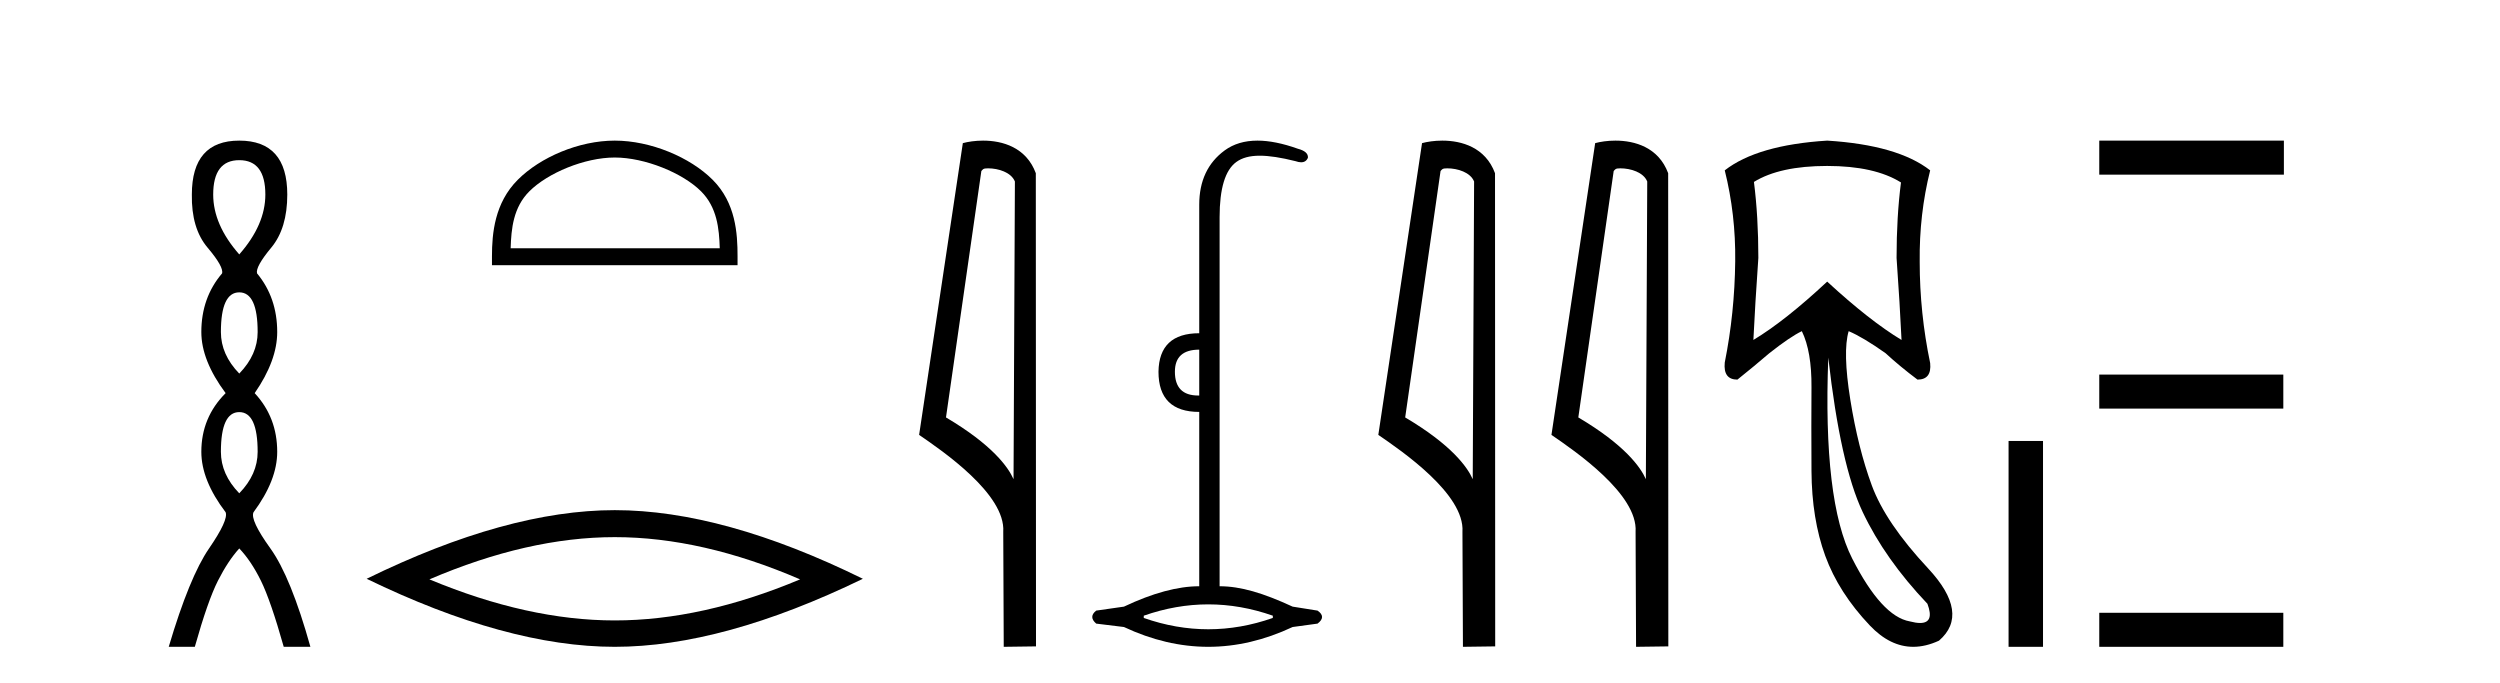
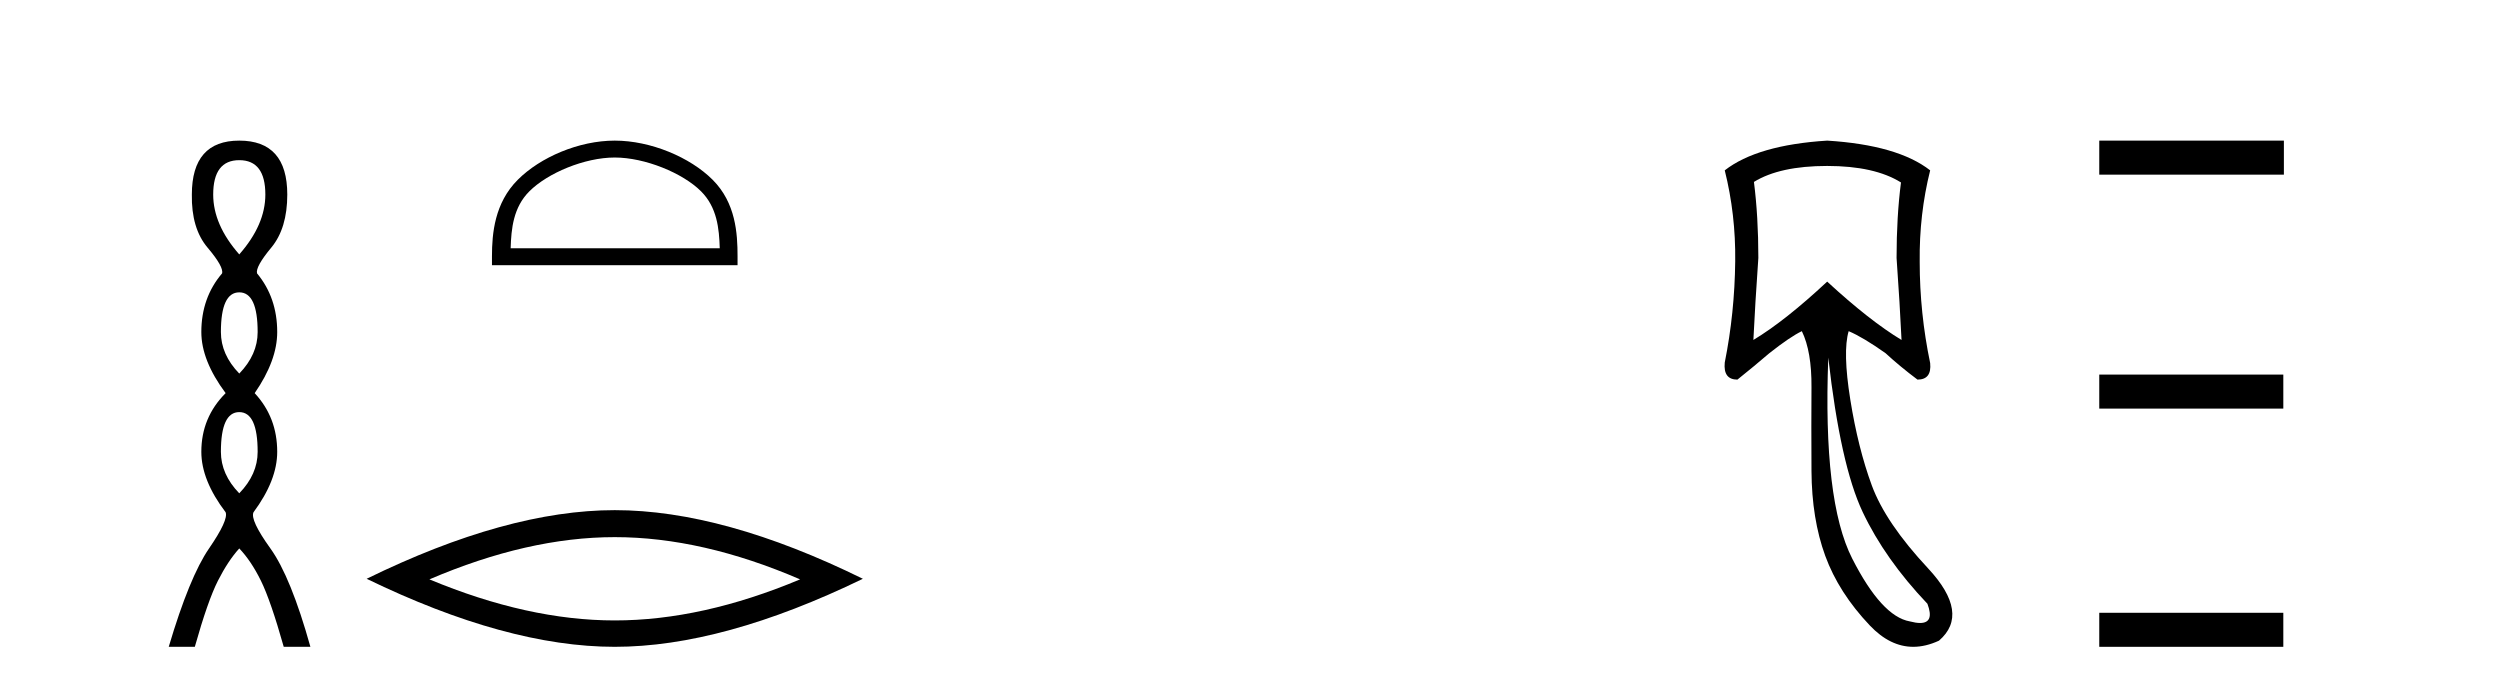
<svg xmlns="http://www.w3.org/2000/svg" width="150.0" height="41.0">
  <path d="M 14.356 9.61 Q 15.921 9.61 15.921 11.673 Q 15.921 13.487 14.356 15.265 Q 12.792 13.487 12.792 11.673 Q 12.792 9.61 14.356 9.61 ZM 14.356 17.541 Q 15.459 17.541 15.459 19.924 Q 15.459 21.276 14.356 22.414 Q 13.254 21.276 13.254 19.924 Q 13.254 17.541 14.356 17.541 ZM 14.356 24.726 Q 15.459 24.726 15.459 27.108 Q 15.459 28.46 14.356 29.598 Q 13.254 28.46 13.254 27.108 Q 13.254 24.726 14.356 24.726 ZM 14.356 8.437 Q 11.511 8.437 11.511 11.673 Q 11.476 13.7 12.454 14.856 Q 13.432 16.012 13.325 16.403 Q 12.08 17.862 12.08 19.924 Q 12.08 21.631 13.538 23.588 Q 12.08 25.046 12.08 27.108 Q 12.08 28.816 13.538 30.736 Q 13.716 31.198 12.543 32.906 Q 11.369 34.613 10.124 38.809 L 11.689 38.809 Q 12.471 36.035 13.076 34.844 Q 13.681 33.652 14.356 32.906 Q 15.068 33.652 15.655 34.844 Q 16.241 36.035 17.024 38.809 L 18.624 38.809 Q 17.451 34.613 16.224 32.906 Q 14.997 31.198 15.21 30.736 Q 16.633 28.816 16.633 27.108 Q 16.633 25.046 15.281 23.588 Q 16.633 21.631 16.633 19.924 Q 16.633 17.862 15.423 16.403 Q 15.317 16.012 16.277 14.856 Q 17.237 13.7 17.237 11.673 Q 17.237 8.437 14.356 8.437 Z" style="fill:#000000;stroke:none" />
  <path d="M 36.885 9.451 C 38.698 9.451 40.966 10.382 42.064 11.48 C 43.024 12.44 43.15 13.713 43.185 14.896 L 30.639 14.896 C 30.675 13.713 30.8 12.44 31.761 11.48 C 32.858 10.382 35.073 9.451 36.885 9.451 ZM 36.885 8.437 C 34.736 8.437 32.422 9.43 31.067 10.786 C 29.676 12.176 29.518 14.007 29.518 15.377 L 29.518 15.911 L 44.253 15.911 L 44.253 15.377 C 44.253 14.007 44.148 12.176 42.758 10.786 C 41.402 9.43 39.035 8.437 36.885 8.437 Z" style="fill:#000000;stroke:none" />
  <path d="M 36.885 32.228 Q 42.129 32.228 48.006 34.762 Q 42.129 37.226 36.885 37.226 Q 31.677 37.226 25.765 34.762 Q 31.677 32.228 36.885 32.228 ZM 36.885 30.609 Q 30.41 30.609 21.999 34.727 Q 30.41 38.809 36.885 38.809 Q 43.361 38.809 51.772 34.727 Q 43.396 30.609 36.885 30.609 Z" style="fill:#000000;stroke:none" />
-   <path d="M 59.282 10.1 C 59.906 10.1 60.671 10.34 60.894 10.89 L 60.812 28.751 L 60.812 28.751 C 60.495 28.034 59.554 26.699 56.759 25.046 L 58.881 10.263 C 58.98 10.157 58.978 10.1 59.282 10.1 ZM 60.812 28.751 L 60.812 28.751 C 60.812 28.751 60.812 28.751 60.812 28.751 L 60.812 28.751 L 60.812 28.751 ZM 58.985 8.437 C 58.507 8.437 58.075 8.505 57.77 8.588 L 55.147 26.094 C 56.534 27.044 60.347 29.648 60.195 31.91 L 60.224 38.809 L 62.16 38.783 L 62.149 10.393 C 61.574 8.837 60.143 8.437 58.985 8.437 Z" style="fill:#000000;stroke:none" />
-   <path d="M 71.954 20.979 L 71.954 23.73 C 71.932 23.73 71.91 23.731 71.888 23.731 C 70.958 23.731 70.494 23.255 70.494 22.303 C 70.494 21.42 70.98 20.979 71.954 20.979 ZM 72.497 36.262 C 73.788 36.262 75.079 36.489 76.369 36.941 L 76.369 37.077 C 75.079 37.53 73.788 37.756 72.497 37.756 C 71.207 37.756 69.916 37.53 68.626 37.077 L 68.626 36.941 C 69.916 36.489 71.207 36.262 72.497 36.262 ZM 75.447 8.437 C 74.671 8.437 74.016 8.633 73.482 9.024 C 72.463 9.771 71.954 10.858 71.954 12.284 L 71.954 19.994 C 70.346 19.994 69.531 20.764 69.509 22.303 C 69.509 23.911 70.324 24.715 71.954 24.715 L 71.954 35.175 C 70.663 35.175 69.158 35.583 67.437 36.398 L 65.773 36.636 C 65.456 36.885 65.456 37.145 65.773 37.417 L 67.437 37.621 C 69.124 38.413 70.811 38.809 72.497 38.809 C 74.184 38.809 75.871 38.413 77.558 37.621 L 79.052 37.417 C 79.414 37.145 79.414 36.885 79.052 36.636 L 77.558 36.398 C 75.792 35.583 74.444 35.175 73.176 35.175 L 73.176 13.032 C 73.176 11.311 73.51 10.207 74.178 9.72 C 74.524 9.468 74.978 9.342 75.587 9.342 C 76.154 9.342 76.855 9.451 77.728 9.669 C 77.856 9.714 77.969 9.737 78.067 9.737 C 78.264 9.737 78.399 9.647 78.475 9.465 C 78.497 9.216 78.294 9.035 77.864 8.922 C 76.958 8.599 76.152 8.437 75.447 8.437 Z" style="fill:#000000;stroke:none" />
-   <path d="M 86.834 10.1 C 87.458 10.1 88.223 10.34 88.446 10.89 L 88.364 28.751 L 88.364 28.751 C 88.047 28.034 87.106 26.699 84.311 25.046 L 86.433 10.263 C 86.532 10.157 86.53 10.1 86.834 10.1 ZM 88.364 28.751 L 88.364 28.751 C 88.364 28.751 88.364 28.751 88.364 28.751 L 88.364 28.751 L 88.364 28.751 ZM 86.537 8.437 C 86.059 8.437 85.627 8.505 85.322 8.588 L 82.699 26.094 C 84.086 27.044 87.899 29.648 87.747 31.91 L 87.776 38.809 L 89.712 38.783 L 89.701 10.393 C 89.125 8.837 87.695 8.437 86.537 8.437 Z" style="fill:#000000;stroke:none" />
-   <path d="M 97.222 10.1 C 97.847 10.1 98.611 10.34 98.834 10.89 L 98.752 28.751 L 98.752 28.751 C 98.435 28.034 97.494 26.699 94.699 25.046 L 96.821 10.263 C 96.921 10.157 96.918 10.1 97.222 10.1 ZM 98.752 28.751 L 98.752 28.751 C 98.752 28.751 98.752 28.751 98.752 28.751 L 98.752 28.751 L 98.752 28.751 ZM 96.925 8.437 C 96.447 8.437 96.015 8.505 95.71 8.588 L 93.087 26.094 C 94.474 27.044 98.287 29.648 98.135 31.91 L 98.164 38.809 L 100.1 38.783 L 100.09 10.393 C 99.514 8.837 98.083 8.437 96.925 8.437 Z" style="fill:#000000;stroke:none" />
  <path d="M 109.631 9.957 Q 112.473 9.957 114.059 10.948 Q 113.794 12.997 113.794 15.475 Q 113.993 18.284 114.092 20.398 Q 112.175 19.242 109.631 16.896 Q 107.12 19.242 105.203 20.398 Q 105.302 18.317 105.501 15.475 Q 105.501 12.997 105.236 10.915 Q 106.789 9.957 109.631 9.957 ZM 109.697 21.456 Q 110.424 27.899 111.762 30.724 Q 113.1 33.549 115.645 36.226 Q 116.08 37.379 115.204 37.379 Q 114.95 37.379 114.587 37.283 Q 112.902 36.986 111.134 33.516 Q 109.367 30.047 109.697 21.456 ZM 109.631 8.437 Q 105.434 8.701 103.485 10.221 Q 104.146 12.865 104.113 15.673 Q 104.08 18.779 103.485 21.753 Q 103.386 22.777 104.245 22.777 Q 105.236 21.984 106.161 21.191 Q 107.417 20.2 108.111 19.87 Q 108.706 21.092 108.689 23.24 Q 108.673 25.388 108.689 28.262 Q 108.706 31.137 109.515 33.351 Q 110.325 35.565 112.192 37.531 Q 113.406 38.809 114.794 38.809 Q 115.541 38.809 116.339 38.44 Q 118.222 36.82 115.678 34.094 Q 113.133 31.368 112.307 29.122 Q 111.481 26.875 111.019 23.983 Q 110.556 21.092 110.92 19.87 L 110.92 19.87 Q 111.779 20.233 113.133 21.191 Q 113.993 21.984 115.05 22.777 Q 115.909 22.777 115.81 21.786 Q 115.182 18.779 115.182 15.706 Q 115.149 12.865 115.81 10.221 Q 113.86 8.701 109.631 8.437 Z" style="fill:#000000;stroke:none" />
-   <path d="M 120.514 26.458 L 120.514 38.809 L 122.581 38.809 L 122.581 26.458 Z" style="fill:#000000;stroke:none" />
  <path d="M 125.956 8.437 L 125.956 10.479 L 137.033 10.479 L 137.033 8.437 ZM 125.956 22.475 L 125.956 24.516 L 136.999 24.516 L 136.999 22.475 ZM 125.956 36.767 L 125.956 38.809 L 136.999 38.809 L 136.999 36.767 Z" style="fill:#000000;stroke:none" />
</svg>